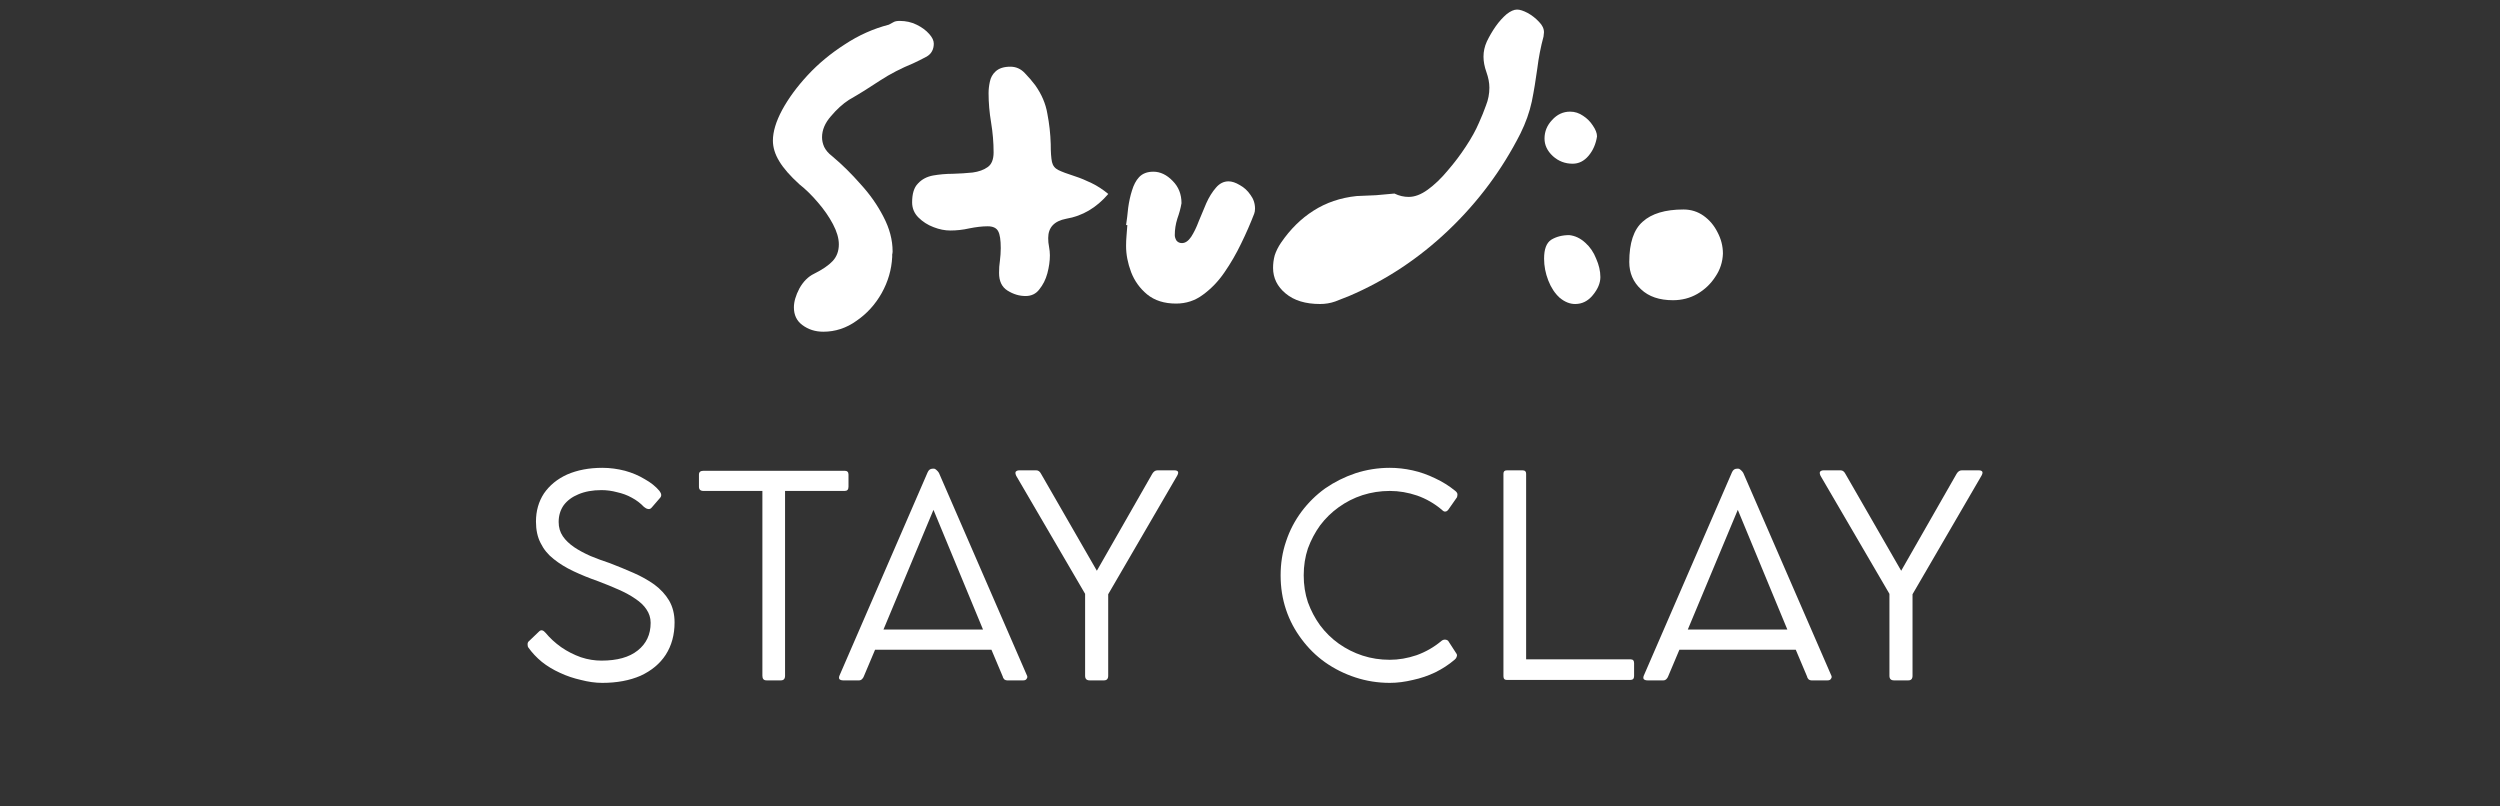
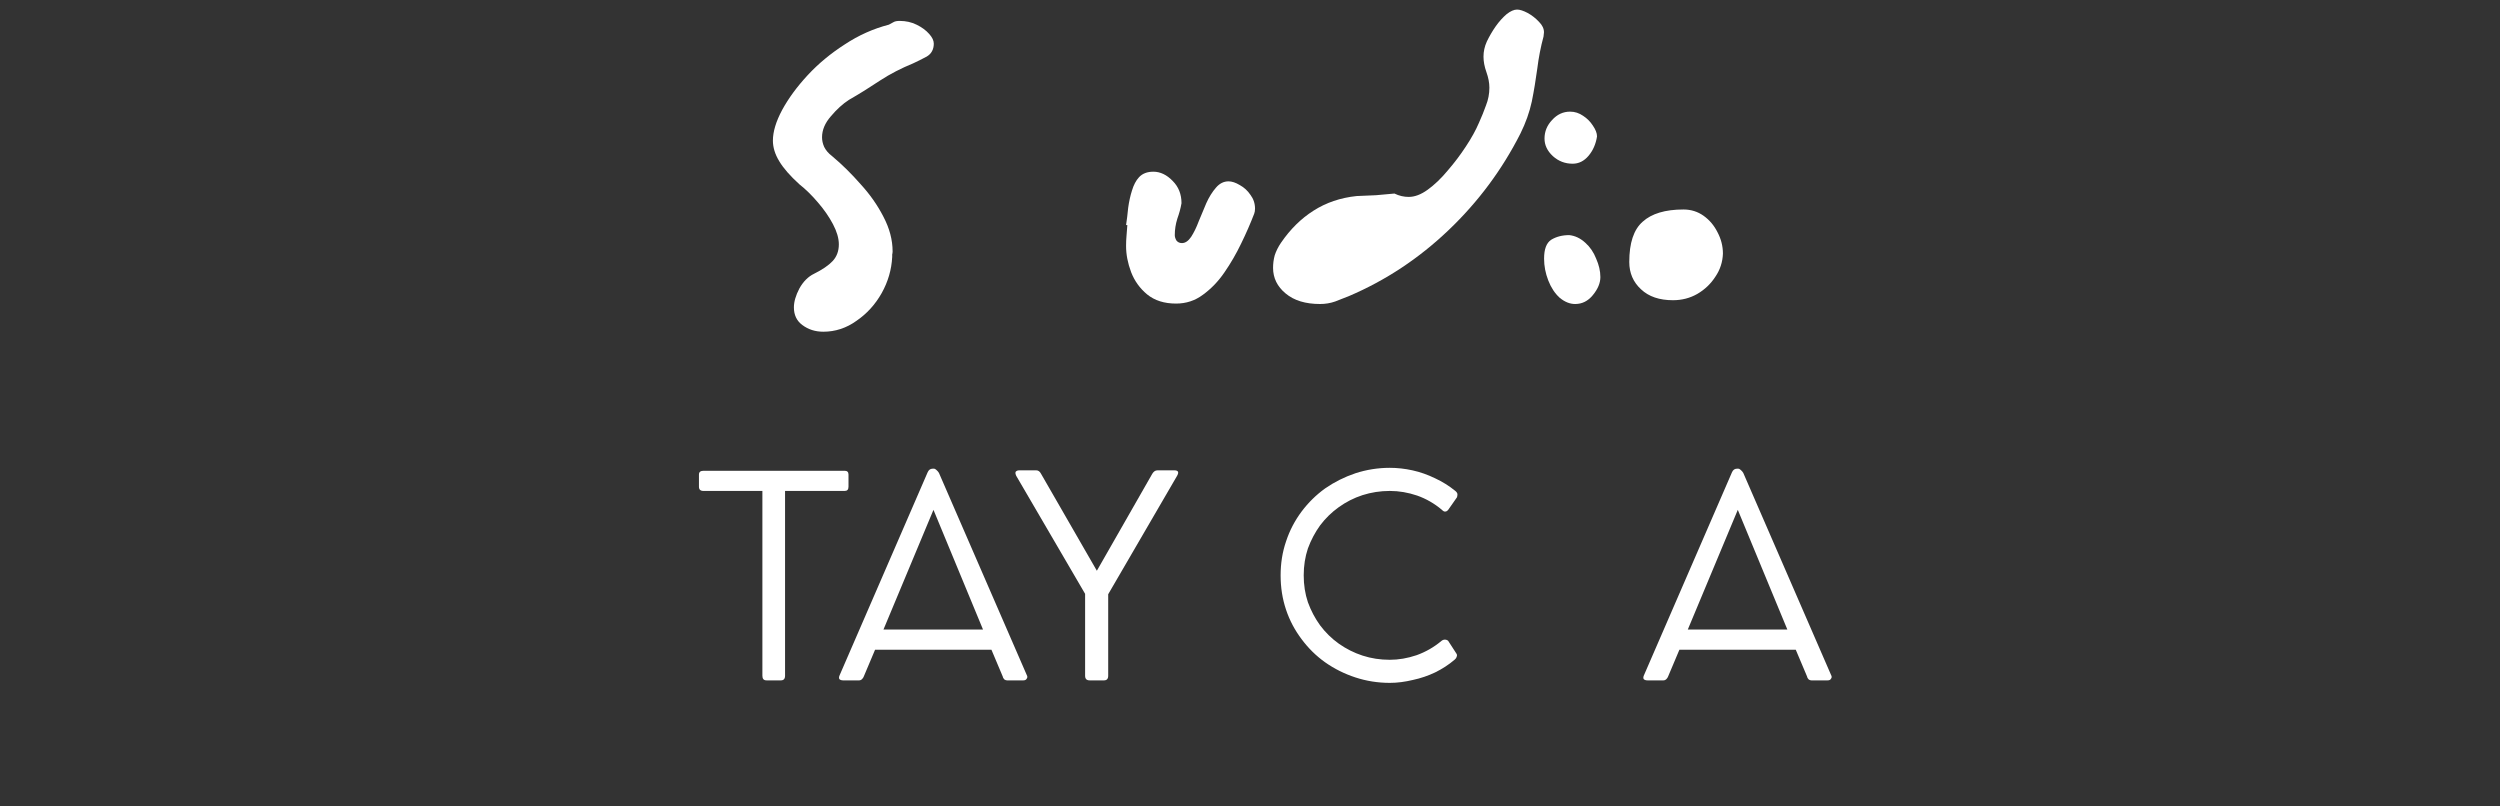
<svg xmlns="http://www.w3.org/2000/svg" width="124" zoomAndPan="magnify" viewBox="0 0 93 30" height="40" preserveAspectRatio="xMidYMid meet">
  <rect x="0" y="0" width="93" height="30" fill="#333333" stroke="none" />
  <defs />
  <g id="b677314ab6">
    <g style="fill:#ffffff;fill-opacity:1;">
      <g transform="translate(19.032, 25.294)">
-         <path style="stroke:none" d="M 3.375 0.109 C 3.113 0.109 2.848 0.07 2.578 0 C 2.305 -0.062 2.047 -0.148 1.797 -0.266 C 1.547 -0.379 1.32 -0.516 1.125 -0.672 C 0.926 -0.836 0.758 -1.016 0.625 -1.203 C 0.602 -1.234 0.594 -1.273 0.594 -1.328 C 0.594 -1.379 0.613 -1.422 0.656 -1.453 L 1.031 -1.812 C 1.102 -1.875 1.18 -1.852 1.266 -1.75 C 1.422 -1.562 1.613 -1.383 1.844 -1.219 C 2.07 -1.062 2.316 -0.938 2.578 -0.844 C 2.836 -0.758 3.094 -0.719 3.344 -0.719 C 3.926 -0.719 4.375 -0.844 4.688 -1.094 C 5.008 -1.344 5.172 -1.688 5.172 -2.125 C 5.172 -2.312 5.117 -2.477 5.016 -2.625 C 4.922 -2.77 4.785 -2.898 4.609 -3.016 C 4.43 -3.141 4.223 -3.254 3.984 -3.359 C 3.754 -3.461 3.5 -3.566 3.219 -3.672 C 2.895 -3.785 2.586 -3.91 2.297 -4.047 C 2.016 -4.18 1.77 -4.332 1.562 -4.5 C 1.352 -4.664 1.191 -4.863 1.078 -5.094 C 0.961 -5.32 0.906 -5.586 0.906 -5.891 C 0.906 -6.285 1.004 -6.633 1.203 -6.938 C 1.41 -7.238 1.695 -7.473 2.062 -7.641 C 2.438 -7.805 2.875 -7.891 3.375 -7.891 C 3.664 -7.891 3.945 -7.852 4.219 -7.781 C 4.488 -7.707 4.734 -7.602 4.953 -7.469 C 5.18 -7.344 5.363 -7.195 5.5 -7.031 C 5.582 -6.926 5.586 -6.836 5.516 -6.766 L 5.219 -6.422 C 5.176 -6.367 5.129 -6.348 5.078 -6.359 C 5.023 -6.367 4.973 -6.395 4.922 -6.438 C 4.797 -6.57 4.645 -6.688 4.469 -6.781 C 4.301 -6.875 4.117 -6.941 3.922 -6.984 C 3.734 -7.035 3.539 -7.062 3.344 -7.062 C 3.008 -7.062 2.723 -7.008 2.484 -6.906 C 2.254 -6.812 2.07 -6.676 1.938 -6.5 C 1.812 -6.32 1.75 -6.113 1.75 -5.875 C 1.75 -5.676 1.801 -5.5 1.906 -5.344 C 2.008 -5.195 2.148 -5.062 2.328 -4.938 C 2.504 -4.82 2.707 -4.711 2.938 -4.609 C 3.164 -4.516 3.406 -4.426 3.656 -4.344 C 3.957 -4.227 4.25 -4.109 4.531 -3.984 C 4.82 -3.859 5.082 -3.711 5.312 -3.547 C 5.539 -3.379 5.723 -3.18 5.859 -2.953 C 5.992 -2.723 6.062 -2.453 6.062 -2.141 C 6.062 -1.68 5.953 -1.281 5.734 -0.938 C 5.516 -0.602 5.203 -0.344 4.797 -0.156 C 4.391 0.02 3.914 0.109 3.375 0.109 Z M 3.375 0.109 " />
-       </g>
+         </g>
    </g>
    <g style="fill:#ffffff;fill-opacity:1;">
      <g transform="translate(25.673, 25.294)">
        <path style="stroke:none" d="M 0.328 -7.188 L 0.328 -7.641 C 0.328 -7.734 0.383 -7.781 0.5 -7.781 L 5.75 -7.781 C 5.844 -7.781 5.891 -7.734 5.891 -7.641 L 5.891 -7.188 C 5.891 -7.082 5.844 -7.031 5.75 -7.031 L 3.531 -7.031 L 3.531 -0.156 C 3.531 -0.039 3.477 0.016 3.375 0.016 L 2.844 0.016 C 2.738 0.016 2.688 -0.039 2.688 -0.156 L 2.688 -7.031 L 0.5 -7.031 C 0.383 -7.031 0.328 -7.082 0.328 -7.188 Z M 0.328 -7.188 " />
      </g>
    </g>
    <g style="fill:#ffffff;fill-opacity:1;">
      <g transform="translate(30.959, 25.294)">
        <path style="stroke:none" d="M 7.234 -0.188 C 7.266 -0.133 7.266 -0.086 7.234 -0.047 C 7.211 -0.004 7.172 0.016 7.109 0.016 L 6.5 0.016 C 6.469 0.016 6.438 0.004 6.406 -0.016 C 6.375 -0.047 6.352 -0.082 6.344 -0.125 L 5.922 -1.125 L 1.594 -1.125 L 1.172 -0.125 C 1.16 -0.094 1.141 -0.062 1.109 -0.031 C 1.078 0 1.039 0.016 1 0.016 L 0.406 0.016 C 0.344 0.016 0.297 0 0.266 -0.031 C 0.242 -0.07 0.25 -0.125 0.281 -0.188 L 3.547 -7.719 C 3.586 -7.812 3.648 -7.859 3.734 -7.859 L 3.781 -7.859 C 3.812 -7.859 3.844 -7.844 3.875 -7.812 C 3.914 -7.781 3.945 -7.742 3.969 -7.703 Z M 1.906 -1.875 L 5.609 -1.875 L 3.766 -6.328 Z M 1.906 -1.875 " />
      </g>
    </g>
    <g style="fill:#ffffff;fill-opacity:1;">
      <g transform="translate(37.569, 25.294)">
        <path style="stroke:none" d="M 6.125 -7.797 C 6.188 -7.797 6.227 -7.781 6.25 -7.75 C 6.27 -7.719 6.258 -7.664 6.219 -7.594 L 3.656 -3.188 L 3.656 -0.156 C 3.656 -0.039 3.602 0.016 3.5 0.016 L 2.969 0.016 C 2.852 0.016 2.797 -0.039 2.797 -0.156 L 2.797 -3.203 L 0.234 -7.594 C 0.203 -7.664 0.195 -7.719 0.219 -7.75 C 0.25 -7.781 0.289 -7.797 0.344 -7.797 L 0.984 -7.797 C 1.055 -7.797 1.113 -7.754 1.156 -7.672 L 3.234 -4.062 L 5.297 -7.672 C 5.348 -7.754 5.41 -7.797 5.484 -7.797 Z M 6.125 -7.797 " />
      </g>
    </g>
    <g style="fill:#ffffff;fill-opacity:1;">
      <g transform="translate(44.03, 25.294)">
        <path style="stroke:none" d="" />
      </g>
    </g>
    <g style="fill:#ffffff;fill-opacity:1;">
      <g transform="translate(47.092, 25.294)">
        <path style="stroke:none" d="M 6.531 -1.453 C 6.57 -1.484 6.613 -1.5 6.656 -1.5 C 6.707 -1.5 6.75 -1.484 6.781 -1.453 L 7.094 -0.969 C 7.113 -0.938 7.113 -0.898 7.094 -0.859 C 7.082 -0.816 7.055 -0.781 7.016 -0.75 C 6.805 -0.57 6.566 -0.414 6.297 -0.281 C 6.035 -0.156 5.758 -0.062 5.469 0 C 5.176 0.07 4.891 0.109 4.609 0.109 C 4.16 0.109 3.734 0.039 3.328 -0.094 C 2.922 -0.227 2.547 -0.414 2.203 -0.656 C 1.867 -0.895 1.578 -1.18 1.328 -1.516 C 1.078 -1.848 0.883 -2.211 0.75 -2.609 C 0.613 -3.016 0.547 -3.441 0.547 -3.891 C 0.547 -4.336 0.613 -4.758 0.75 -5.156 C 0.883 -5.562 1.078 -5.93 1.328 -6.266 C 1.578 -6.598 1.867 -6.883 2.203 -7.125 C 2.547 -7.363 2.922 -7.551 3.328 -7.688 C 3.734 -7.82 4.16 -7.891 4.609 -7.891 C 4.891 -7.891 5.172 -7.859 5.453 -7.797 C 5.742 -7.734 6.023 -7.633 6.297 -7.5 C 6.566 -7.375 6.816 -7.219 7.047 -7.031 C 7.098 -6.988 7.125 -6.945 7.125 -6.906 C 7.125 -6.863 7.117 -6.828 7.109 -6.797 L 6.781 -6.328 C 6.758 -6.297 6.727 -6.273 6.688 -6.266 C 6.645 -6.254 6.598 -6.273 6.547 -6.328 C 6.266 -6.566 5.957 -6.742 5.625 -6.859 C 5.289 -6.973 4.953 -7.031 4.609 -7.031 C 4.254 -7.031 3.914 -6.977 3.594 -6.875 C 3.27 -6.77 2.973 -6.617 2.703 -6.422 C 2.441 -6.234 2.211 -6.008 2.016 -5.75 C 1.828 -5.488 1.676 -5.203 1.562 -4.891 C 1.457 -4.578 1.406 -4.242 1.406 -3.891 C 1.406 -3.535 1.457 -3.203 1.562 -2.891 C 1.676 -2.578 1.828 -2.289 2.016 -2.031 C 2.211 -1.77 2.445 -1.539 2.719 -1.344 C 2.988 -1.156 3.281 -1.008 3.594 -0.906 C 3.914 -0.801 4.254 -0.75 4.609 -0.75 C 4.93 -0.75 5.266 -0.805 5.609 -0.922 C 5.953 -1.047 6.258 -1.223 6.531 -1.453 Z M 6.531 -1.453 " />
      </g>
    </g>
    <g style="fill:#ffffff;fill-opacity:1;">
      <g transform="translate(54.819, 25.294)">
-         <path style="stroke:none" d="M 5.844 -0.766 C 5.926 -0.766 5.969 -0.719 5.969 -0.625 L 5.969 -0.141 C 5.969 -0.047 5.922 0 5.828 0 L 1.234 0 C 1.148 0 1.109 -0.047 1.109 -0.141 L 1.109 -7.672 C 1.109 -7.754 1.148 -7.797 1.234 -7.797 L 1.828 -7.797 C 1.91 -7.797 1.953 -7.754 1.953 -7.672 L 1.953 -0.766 Z M 5.844 -0.766 " />
-       </g>
+         </g>
    </g>
    <g style="fill:#ffffff;fill-opacity:1;">
      <g transform="translate(60.88, 25.294)">
        <path style="stroke:none" d="M 7.234 -0.188 C 7.266 -0.133 7.266 -0.086 7.234 -0.047 C 7.211 -0.004 7.172 0.016 7.109 0.016 L 6.5 0.016 C 6.469 0.016 6.438 0.004 6.406 -0.016 C 6.375 -0.047 6.352 -0.082 6.344 -0.125 L 5.922 -1.125 L 1.594 -1.125 L 1.172 -0.125 C 1.16 -0.094 1.141 -0.062 1.109 -0.031 C 1.078 0 1.039 0.016 1 0.016 L 0.406 0.016 C 0.344 0.016 0.297 0 0.266 -0.031 C 0.242 -0.07 0.25 -0.125 0.281 -0.188 L 3.547 -7.719 C 3.586 -7.812 3.648 -7.859 3.734 -7.859 L 3.781 -7.859 C 3.812 -7.859 3.844 -7.844 3.875 -7.812 C 3.914 -7.781 3.945 -7.742 3.969 -7.703 Z M 1.906 -1.875 L 5.609 -1.875 L 3.766 -6.328 Z M 1.906 -1.875 " />
      </g>
    </g>
    <g style="fill:#ffffff;fill-opacity:1;">
      <g transform="translate(67.49, 25.294)">
-         <path style="stroke:none" d="M 6.125 -7.797 C 6.188 -7.797 6.227 -7.781 6.25 -7.75 C 6.27 -7.719 6.258 -7.664 6.219 -7.594 L 3.656 -3.188 L 3.656 -0.156 C 3.656 -0.039 3.602 0.016 3.5 0.016 L 2.969 0.016 C 2.852 0.016 2.797 -0.039 2.797 -0.156 L 2.797 -3.203 L 0.234 -7.594 C 0.203 -7.664 0.195 -7.719 0.219 -7.75 C 0.25 -7.781 0.289 -7.797 0.344 -7.797 L 0.984 -7.797 C 1.055 -7.797 1.113 -7.754 1.156 -7.672 L 3.234 -4.062 L 5.297 -7.672 C 5.348 -7.754 5.41 -7.797 5.484 -7.797 Z M 6.125 -7.797 " />
-       </g>
+         </g>
    </g>
    <g style="fill:#ffffff;fill-opacity:1;">
      <g transform="translate(28.221, 11.434)">
        <path style="stroke:none" d="M 4.969 -1.875 C 4.945 -1.406 4.816 -0.957 4.578 -0.531 C 4.336 -0.102 4.023 0.238 3.641 0.5 C 3.266 0.77 2.852 0.906 2.406 0.906 C 2.102 0.906 1.844 0.82 1.625 0.656 C 1.414 0.5 1.312 0.281 1.312 0 C 1.312 -0.207 1.379 -0.441 1.516 -0.703 C 1.66 -0.961 1.844 -1.145 2.062 -1.25 C 2.375 -1.406 2.602 -1.562 2.75 -1.719 C 2.906 -1.883 2.984 -2.094 2.984 -2.344 C 2.984 -2.57 2.91 -2.82 2.766 -3.094 C 2.617 -3.375 2.43 -3.645 2.203 -3.906 C 1.984 -4.164 1.754 -4.391 1.516 -4.578 C 1.172 -4.891 0.922 -5.176 0.766 -5.438 C 0.609 -5.695 0.531 -5.953 0.531 -6.203 C 0.531 -6.535 0.645 -6.914 0.875 -7.344 C 1.113 -7.781 1.43 -8.211 1.828 -8.641 C 2.223 -9.066 2.68 -9.445 3.203 -9.781 C 3.723 -10.125 4.27 -10.367 4.844 -10.516 C 4.906 -10.547 4.961 -10.578 5.016 -10.609 C 5.066 -10.641 5.145 -10.656 5.25 -10.656 C 5.477 -10.656 5.688 -10.609 5.875 -10.516 C 6.07 -10.422 6.227 -10.305 6.344 -10.172 C 6.457 -10.047 6.516 -9.926 6.516 -9.812 C 6.516 -9.594 6.426 -9.43 6.25 -9.328 C 6.07 -9.234 5.906 -9.148 5.75 -9.078 C 5.312 -8.898 4.898 -8.688 4.516 -8.438 C 4.141 -8.188 3.754 -7.945 3.359 -7.719 C 3.129 -7.57 2.906 -7.367 2.688 -7.109 C 2.469 -6.859 2.359 -6.598 2.359 -6.328 C 2.359 -6.211 2.383 -6.094 2.438 -5.969 C 2.5 -5.844 2.598 -5.727 2.734 -5.625 C 3.109 -5.312 3.461 -4.961 3.797 -4.578 C 4.141 -4.203 4.422 -3.801 4.641 -3.375 C 4.867 -2.945 4.984 -2.516 4.984 -2.078 C 4.984 -2.035 4.977 -2 4.969 -1.969 C 4.969 -1.938 4.969 -1.906 4.969 -1.875 Z M 4.969 -1.875 " />
      </g>
    </g>
    <g style="fill:#ffffff;fill-opacity:1;">
      <g transform="translate(33.931, 11.434)">
-         <path style="stroke:none" d="M 7.297 -4.219 C 6.859 -3.707 6.336 -3.398 5.734 -3.297 C 5.285 -3.211 5.062 -2.973 5.062 -2.578 C 5.062 -2.473 5.07 -2.363 5.094 -2.25 C 5.113 -2.145 5.125 -2.039 5.125 -1.938 C 5.125 -1.727 5.094 -1.504 5.031 -1.266 C 4.969 -1.035 4.867 -0.836 4.734 -0.672 C 4.609 -0.504 4.438 -0.422 4.219 -0.422 C 3.988 -0.422 3.766 -0.488 3.547 -0.625 C 3.336 -0.758 3.234 -0.977 3.234 -1.281 C 3.234 -1.438 3.242 -1.586 3.266 -1.734 C 3.285 -1.891 3.297 -2.047 3.297 -2.203 C 3.297 -2.504 3.266 -2.711 3.203 -2.828 C 3.141 -2.953 3.008 -3.016 2.812 -3.016 C 2.602 -3.016 2.375 -2.988 2.125 -2.938 C 1.883 -2.883 1.648 -2.859 1.422 -2.859 C 1.223 -2.859 1.016 -2.898 0.797 -2.984 C 0.578 -3.066 0.391 -3.188 0.234 -3.344 C 0.078 -3.5 0 -3.688 0 -3.906 C 0 -4.227 0.07 -4.461 0.219 -4.609 C 0.363 -4.766 0.551 -4.863 0.781 -4.906 C 1.008 -4.945 1.254 -4.969 1.516 -4.969 C 1.773 -4.977 2.02 -4.992 2.25 -5.016 C 2.477 -5.047 2.664 -5.113 2.812 -5.219 C 2.957 -5.32 3.031 -5.504 3.031 -5.766 C 3.031 -6.129 3 -6.5 2.938 -6.875 C 2.875 -7.25 2.844 -7.613 2.844 -7.969 C 2.844 -8.102 2.859 -8.242 2.891 -8.391 C 2.922 -8.547 2.992 -8.676 3.109 -8.781 C 3.234 -8.895 3.414 -8.953 3.656 -8.953 C 3.863 -8.953 4.039 -8.875 4.188 -8.719 C 4.332 -8.57 4.461 -8.422 4.578 -8.266 C 4.816 -7.93 4.969 -7.578 5.031 -7.203 C 5.102 -6.836 5.145 -6.461 5.156 -6.078 C 5.156 -5.773 5.172 -5.551 5.203 -5.406 C 5.234 -5.27 5.312 -5.172 5.438 -5.109 C 5.562 -5.047 5.77 -4.969 6.062 -4.875 C 6.258 -4.812 6.461 -4.727 6.672 -4.625 C 6.891 -4.52 7.098 -4.383 7.297 -4.219 Z M 7.297 -4.219 " />
-       </g>
+         </g>
    </g>
    <g style="fill:#ffffff;fill-opacity:1;">
      <g transform="translate(41.218, 11.434)">
        <path style="stroke:none" d="M 0.672 -3.062 C 0.703 -3.258 0.727 -3.473 0.75 -3.703 C 0.781 -3.93 0.828 -4.145 0.891 -4.344 C 0.953 -4.551 1.039 -4.719 1.156 -4.844 C 1.281 -4.977 1.457 -5.047 1.688 -5.047 C 1.945 -5.047 2.188 -4.93 2.406 -4.703 C 2.625 -4.484 2.734 -4.207 2.734 -3.875 C 2.703 -3.688 2.648 -3.492 2.578 -3.297 C 2.516 -3.098 2.484 -2.895 2.484 -2.688 C 2.484 -2.625 2.504 -2.555 2.547 -2.484 C 2.598 -2.422 2.664 -2.391 2.75 -2.391 C 2.875 -2.391 2.988 -2.469 3.094 -2.625 C 3.195 -2.781 3.289 -2.973 3.375 -3.203 C 3.469 -3.43 3.562 -3.656 3.656 -3.875 C 3.758 -4.102 3.879 -4.297 4.016 -4.453 C 4.148 -4.609 4.305 -4.688 4.484 -4.688 C 4.609 -4.688 4.75 -4.641 4.906 -4.547 C 5.062 -4.461 5.191 -4.344 5.297 -4.188 C 5.41 -4.039 5.469 -3.867 5.469 -3.672 C 5.469 -3.598 5.457 -3.535 5.438 -3.484 C 5.301 -3.129 5.141 -2.758 4.953 -2.375 C 4.773 -2 4.566 -1.641 4.328 -1.297 C 4.098 -0.961 3.832 -0.688 3.531 -0.469 C 3.238 -0.25 2.906 -0.141 2.531 -0.141 C 2.094 -0.141 1.734 -0.254 1.453 -0.484 C 1.18 -0.711 0.984 -0.988 0.859 -1.312 C 0.734 -1.645 0.672 -1.969 0.672 -2.281 C 0.672 -2.406 0.676 -2.531 0.688 -2.656 C 0.695 -2.789 0.707 -2.926 0.719 -3.062 C 0.719 -3.062 0.711 -3.062 0.703 -3.062 C 0.703 -3.062 0.691 -3.062 0.672 -3.062 Z M 0.672 -3.062 " />
      </g>
    </g>
    <g style="fill:#ffffff;fill-opacity:1;">
      <g transform="translate(46.686, 11.434)">
        <path style="stroke:none" d="M 5.188 -4.234 C 5.363 -4.148 5.539 -4.109 5.719 -4.109 C 5.938 -4.109 6.172 -4.195 6.422 -4.375 C 6.68 -4.562 6.93 -4.801 7.172 -5.094 C 7.422 -5.383 7.645 -5.68 7.844 -5.984 C 8.051 -6.297 8.211 -6.586 8.328 -6.859 C 8.43 -7.086 8.52 -7.305 8.594 -7.516 C 8.676 -7.723 8.719 -7.941 8.719 -8.172 C 8.719 -8.359 8.68 -8.551 8.609 -8.75 C 8.535 -8.957 8.5 -9.148 8.5 -9.328 C 8.5 -9.516 8.539 -9.703 8.625 -9.891 C 8.719 -10.086 8.828 -10.273 8.953 -10.453 C 9.086 -10.641 9.223 -10.789 9.359 -10.906 C 9.504 -11.02 9.633 -11.078 9.75 -11.078 C 9.852 -11.078 9.984 -11.035 10.141 -10.953 C 10.297 -10.867 10.438 -10.758 10.562 -10.625 C 10.688 -10.5 10.75 -10.367 10.75 -10.234 C 10.75 -10.203 10.742 -10.148 10.734 -10.078 C 10.629 -9.691 10.551 -9.289 10.5 -8.875 C 10.445 -8.469 10.379 -8.062 10.297 -7.656 C 10.211 -7.258 10.07 -6.863 9.875 -6.469 C 9.195 -5.125 8.305 -3.926 7.203 -2.875 C 6.098 -1.82 4.863 -1.004 3.5 -0.422 C 3.332 -0.359 3.16 -0.289 2.984 -0.219 C 2.805 -0.156 2.617 -0.125 2.422 -0.125 C 1.879 -0.125 1.453 -0.254 1.141 -0.516 C 0.828 -0.773 0.672 -1.094 0.672 -1.469 C 0.672 -1.625 0.691 -1.781 0.734 -1.938 C 0.785 -2.094 0.863 -2.25 0.969 -2.406 C 1.312 -2.906 1.711 -3.301 2.172 -3.594 C 2.641 -3.895 3.176 -4.078 3.781 -4.141 C 4.02 -4.148 4.258 -4.16 4.5 -4.172 C 4.738 -4.191 4.969 -4.211 5.188 -4.234 Z M 5.188 -4.234 " />
      </g>
    </g>
    <g style="fill:#ffffff;fill-opacity:1;">
      <g transform="translate(56.768, 11.434)">
        <path style="stroke:none" d="M 1.609 -2.688 C 1.828 -2.664 2.023 -2.57 2.203 -2.406 C 2.379 -2.25 2.516 -2.051 2.609 -1.812 C 2.711 -1.582 2.766 -1.352 2.766 -1.125 C 2.766 -0.906 2.672 -0.68 2.484 -0.453 C 2.305 -0.234 2.086 -0.125 1.828 -0.125 C 1.629 -0.125 1.438 -0.203 1.25 -0.359 C 1.07 -0.523 0.93 -0.738 0.828 -1 C 0.723 -1.27 0.672 -1.539 0.672 -1.812 C 0.672 -2.164 0.758 -2.398 0.938 -2.516 C 1.125 -2.629 1.348 -2.688 1.609 -2.688 Z M 2.641 -6.359 C 2.598 -6.078 2.492 -5.836 2.328 -5.641 C 2.16 -5.441 1.961 -5.344 1.734 -5.344 C 1.453 -5.344 1.207 -5.438 1 -5.625 C 0.789 -5.82 0.688 -6.039 0.688 -6.281 C 0.688 -6.539 0.781 -6.77 0.969 -6.969 C 1.156 -7.176 1.379 -7.281 1.641 -7.281 C 1.816 -7.281 1.977 -7.227 2.125 -7.125 C 2.27 -7.031 2.391 -6.91 2.484 -6.766 C 2.586 -6.617 2.641 -6.484 2.641 -6.359 Z M 2.641 -6.359 " />
      </g>
    </g>
    <g style="fill:#ffffff;fill-opacity:1;">
      <g transform="translate(59.937, 11.434)">
        <path style="stroke:none" d="M 2.688 -3.641 C 2.969 -3.641 3.219 -3.562 3.438 -3.406 C 3.656 -3.25 3.828 -3.047 3.953 -2.797 C 4.086 -2.547 4.156 -2.281 4.156 -2 C 4.145 -1.688 4.051 -1.398 3.875 -1.141 C 3.707 -0.879 3.484 -0.664 3.203 -0.5 C 2.93 -0.344 2.629 -0.266 2.297 -0.266 C 1.797 -0.266 1.398 -0.398 1.109 -0.672 C 0.816 -0.941 0.672 -1.281 0.672 -1.688 C 0.672 -2.395 0.836 -2.895 1.172 -3.188 C 1.504 -3.488 2.008 -3.641 2.688 -3.641 Z M 2.688 -3.641 " />
      </g>
    </g>
  </g>
</svg>